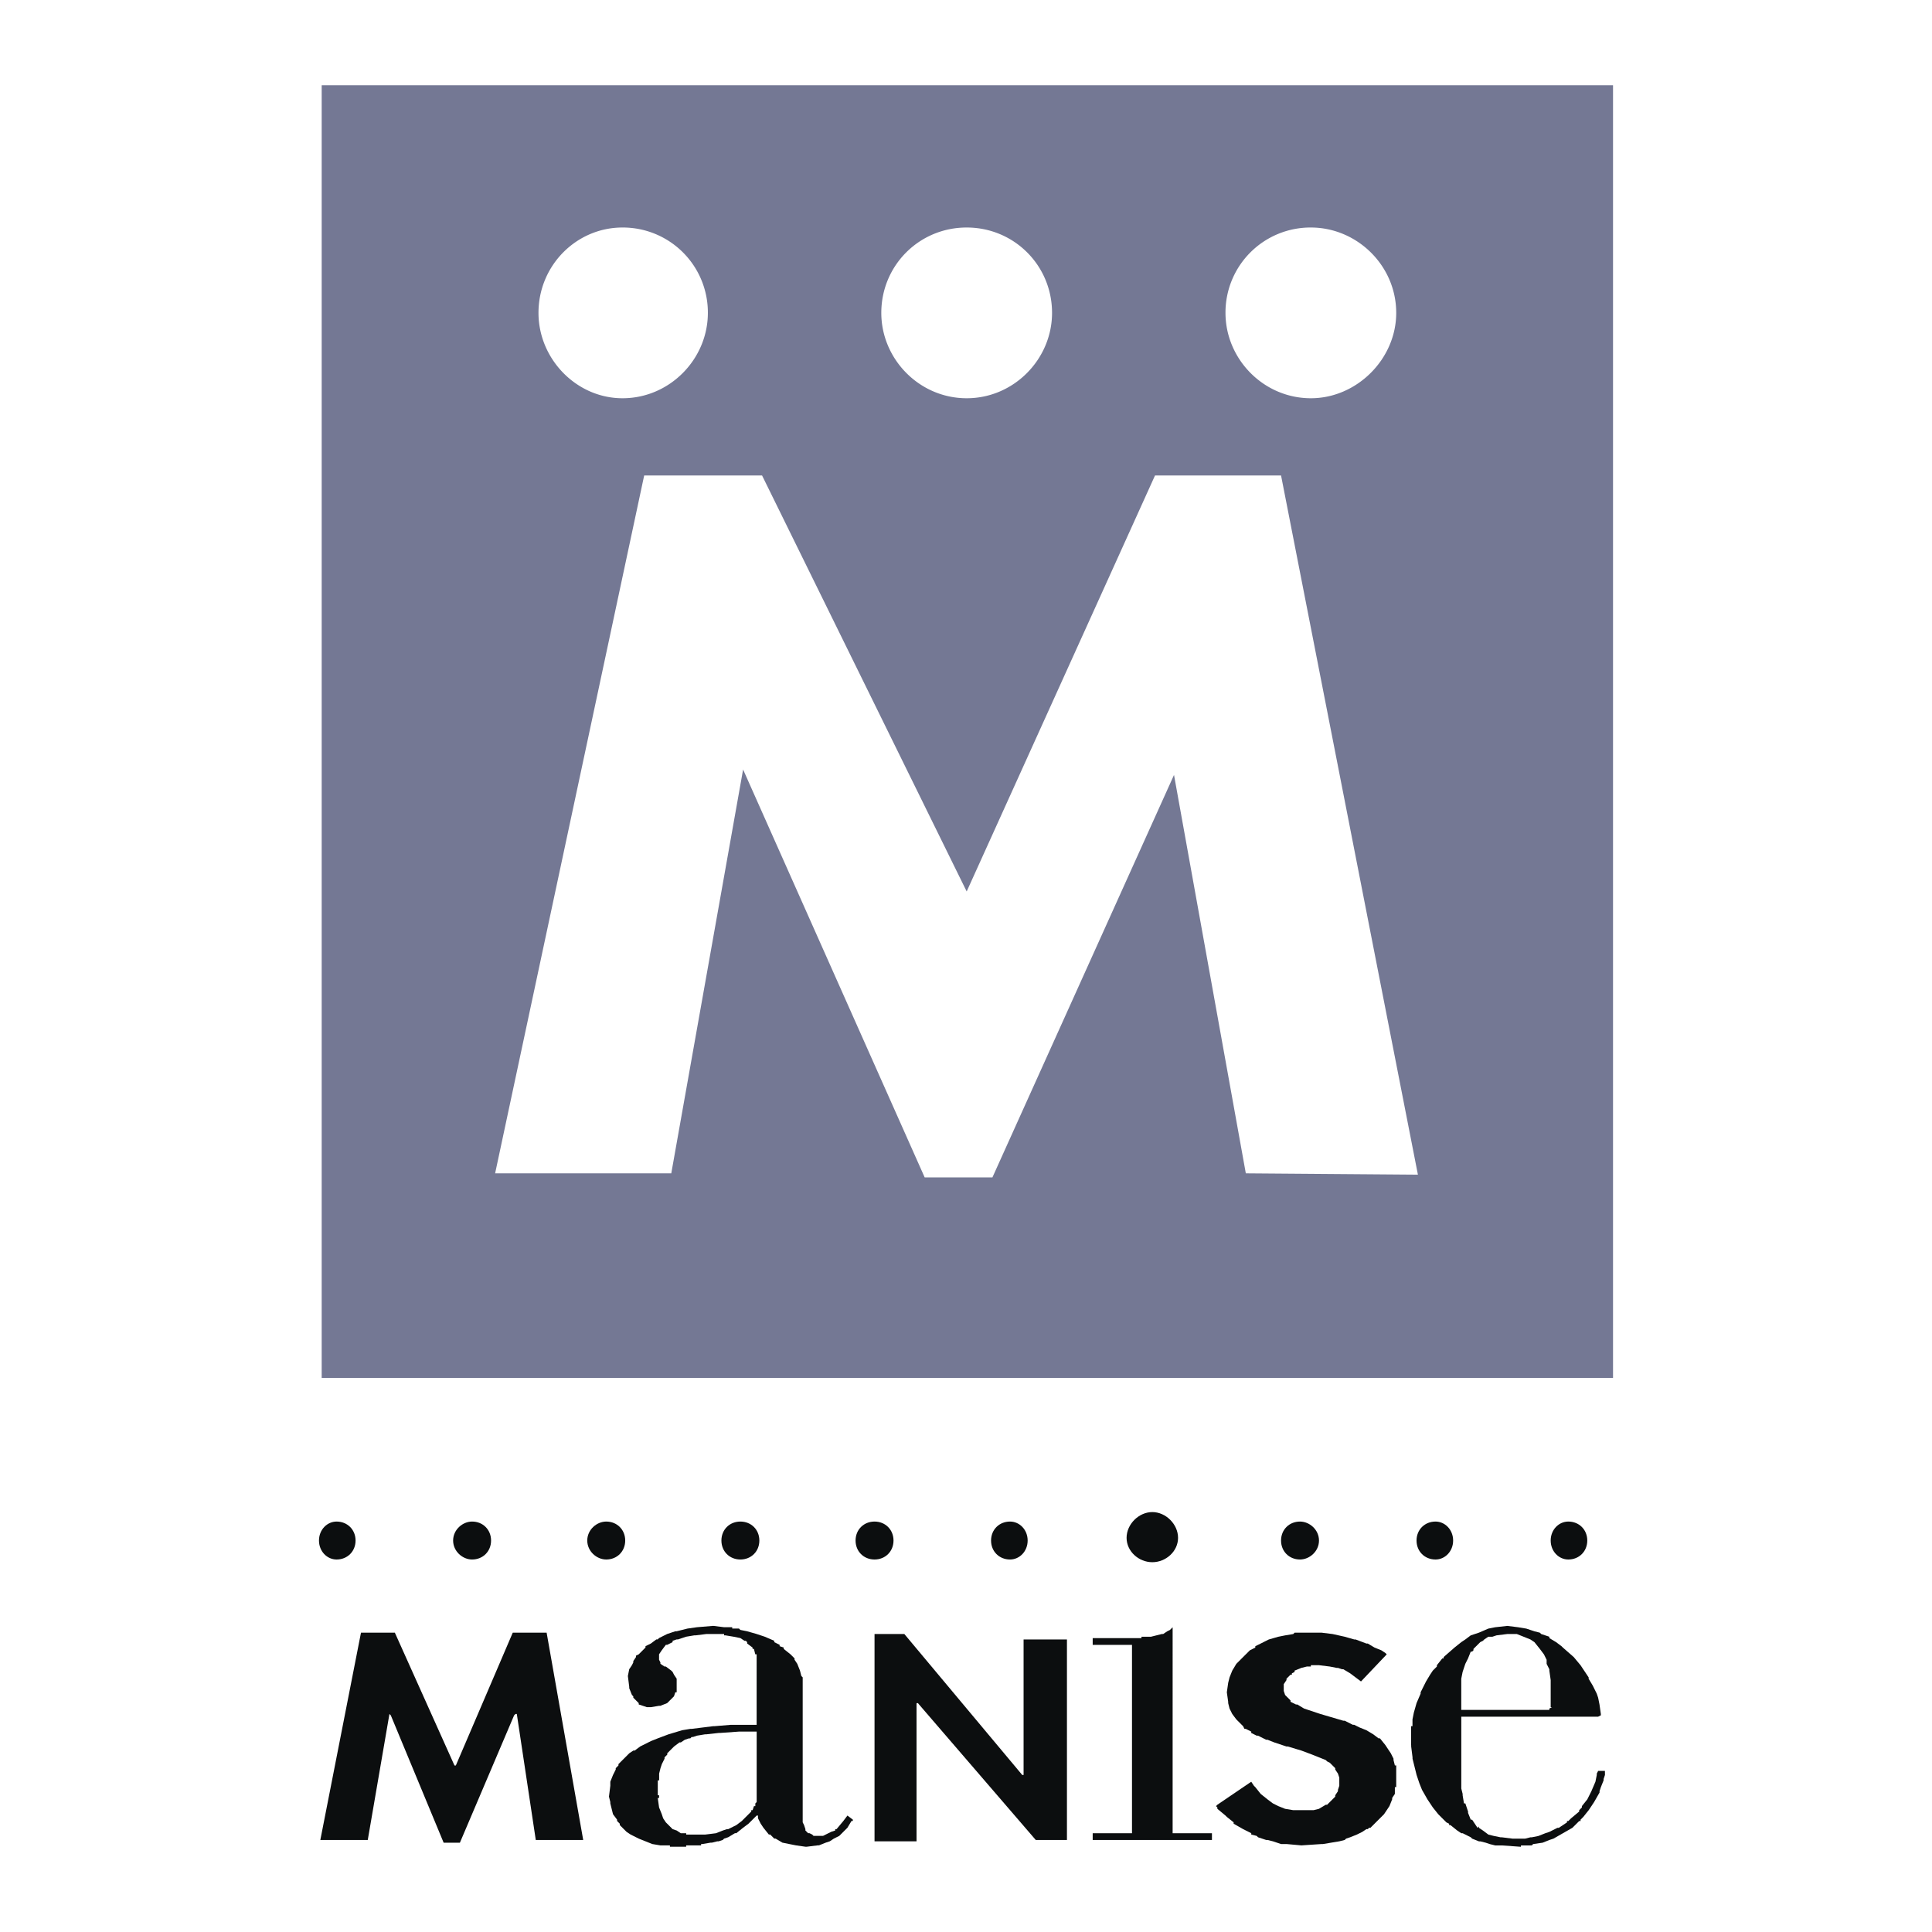
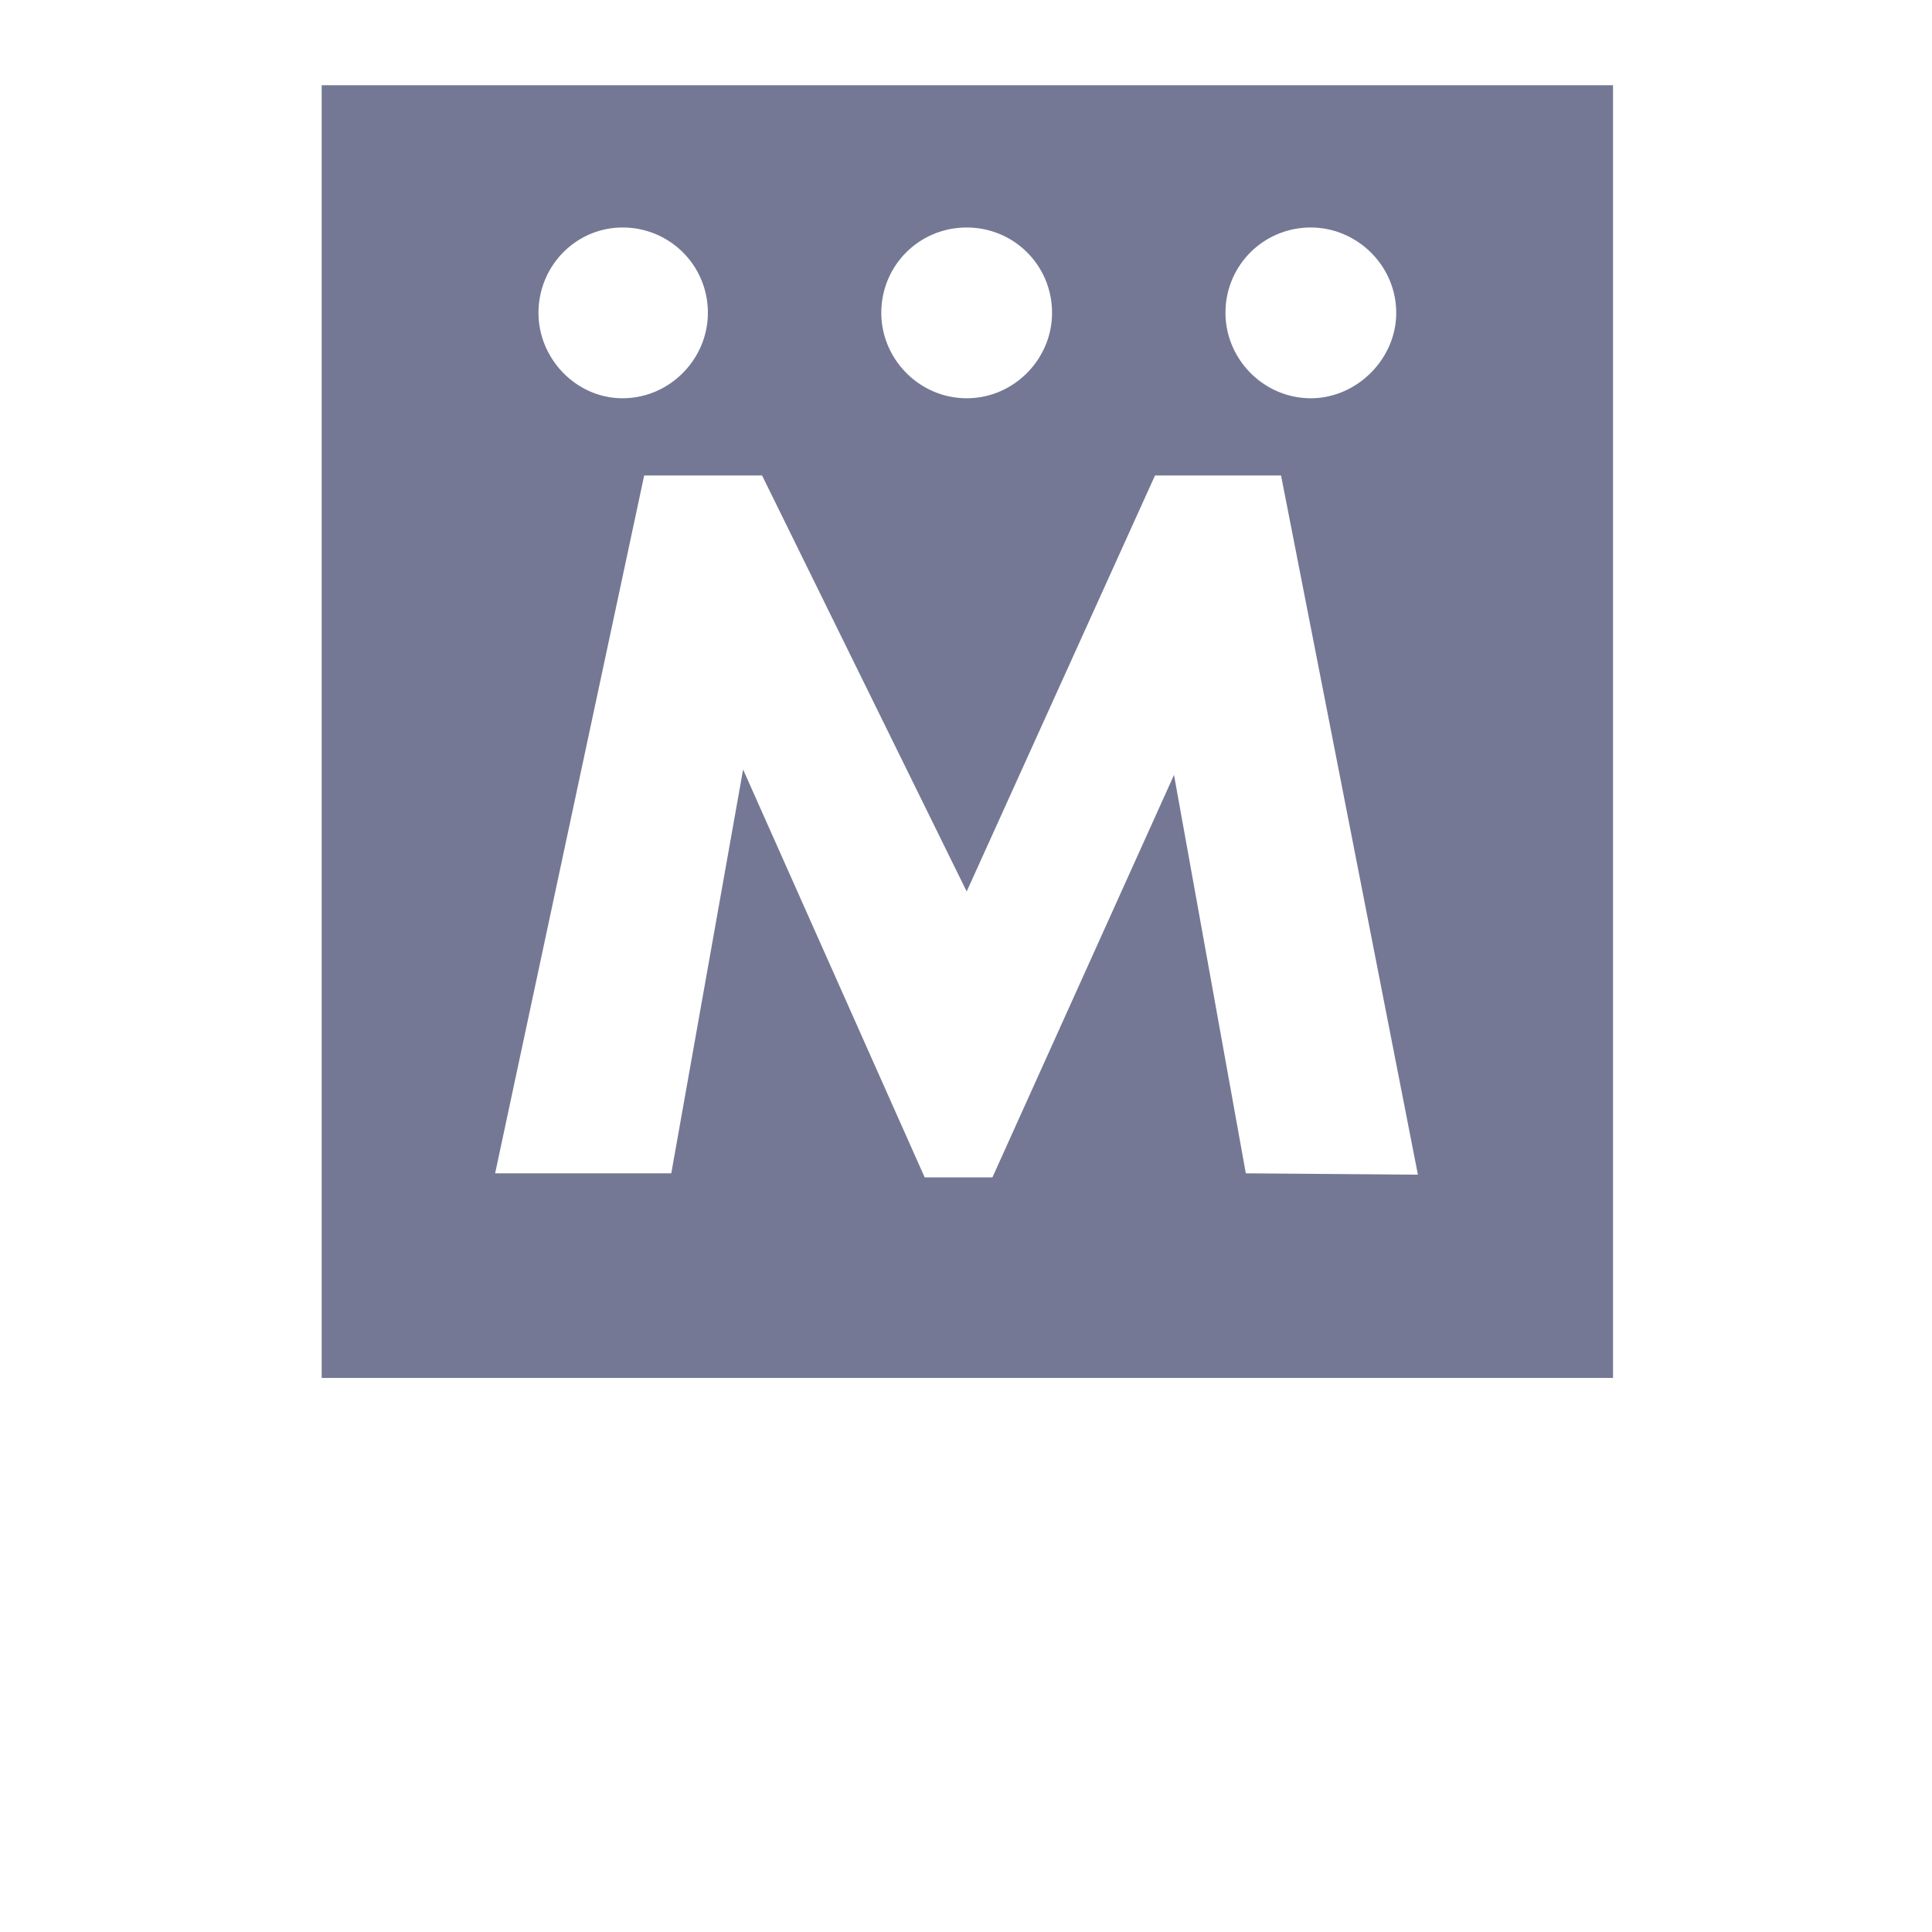
<svg xmlns="http://www.w3.org/2000/svg" width="2500" height="2500" viewBox="0 0 192.756 192.756">
  <g fill-rule="evenodd" clip-rule="evenodd">
-     <path fill="#fff" d="M0 0h192.756v192.756H0V0z" />
    <path fill="#747894" d="M32.095 8.504h128.837v128.973H32.095V8.504z" />
    <path fill="#fff" d="M49.399 117.062L64.27 47.439h11.762l20.414 41.503 18.79-41.503h12.575l13.654 69.758-17.17-.135-7.164-39.746-18.117 40.153h-6.759L74.139 76.775l-7.165 40.287H49.399zM70.624 31.216c0 4.596-3.785 8.517-8.517 8.517-4.597 0-8.382-3.92-8.382-8.517 0-4.732 3.785-8.517 8.382-8.517a8.481 8.481 0 0 1 8.517 8.517zM104.963 31.216c0 4.596-3.785 8.517-8.517 8.517s-8.518-3.92-8.518-8.517c0-4.732 3.786-8.517 8.518-8.517s8.517 3.785 8.517 8.517zM139.301 31.216c0 4.596-3.92 8.517-8.516 8.517-4.732 0-8.518-3.92-8.518-8.517a8.481 8.481 0 0 1 8.518-8.517c4.596 0 8.516 3.785 8.516 8.517z" />
-     <path fill="#0c0e0f" d="M36.691 183.576h-4.732l4.056-20.683h3.38l5.948 13.248h.136l5.678-13.248h3.38l3.65 20.683h-4.732l-1.893-12.572h-.135l-.135.135-5.408 12.707h-1.622l-5.272-12.707-.136-.135-2.163 12.572zM60.891 179.791l-.135-.541.135-1.082v-.404l.27-.676.271-.541v-.137l.271-.27v-.135l.135-.135.812-.812.135-.135.406-.27h.135l.541-.406 1.081-.541.676-.27 1.082-.406 1.352-.406.811-.135h.135l1.082-.135 1.082-.135h.132l1.622-.135h2.568V165.053h-.135l-.136-.541h-.135v-.135l-.541-.404v-.137l-.135-.135h-.135l-.406-.27-.676-.137-.812-.135h-.135v-.135h-1.758l-1.081.135h-.136l-.811.135-.811.271h-.135l-.406.135v.135l-.541.271h-.135l-.405.541-.271.404v.541l.135.27v.137l.406.27h.135l.541.406.135.135.136.271.27.404v1.352h-.135l-.135.406-.136.135-.541.541-.676.27h-.135l-.812.137h-.405l-.405-.137-.406-.135v-.135l-.271-.27-.271-.271v-.135l-.135-.135-.271-.676v-.137l-.135-1.08.135-.676.271-.406.135-.271v-.135l.271-.404v-.137l.271-.135.676-.676v-.135l.54-.27.541-.406h.135l.135-.135.811-.406.811-.271h.135l1.082-.27.946-.135 1.623-.135 1.082.135h.811v.135h.676l.135.135.676.135.946.271.812.27.946.406v.135l.541.271v.135l.405.135v.135l.676.541.406.406v.135l.271.406.27.676.136.541.135.135v14.465l.135.271.135.404v.137l.271.27h.135l.271.135.135.135H82.114l.27-.135.541-.27.406-.135v-.137h.135l.676-.811.406-.541.541.406v.135h-.135l-.406.676-.135.135-.676.676-.541.271-.405.27-.406.135-.676.271h-.135l-1.082.135h-.135l-.946-.135-.676-.135-.676-.137-.676-.404h-.135l-.405-.406h-.136l-.541-.676-.271-.406-.271-.539v-.271h-.135l-.811.811-.541.406-.676.541h-.135l-.676.406-.405.135-.135.135-.406.135h-.135l-.541.135h-.135l-.811.137h-.135v.135h-1.488v.135h-1.622v-.135H65.891l-.811-.135-.676-.271-.676-.27-.811-.406-.406-.27-.135-.135-.541-.541v-.137l-.27-.27v-.135l-.406-.541-.135-.541-.135-.541v-.131h.002zm4.866-.676v.27h-.135l.135.947.271.676.135.406.27.404.541.541.135.135.406.137.406.27h.541v.135H70.355l1.082-.135.676-.27.406-.137h.135l.811-.404.541-.406.135-.135.676-.676.136-.137v-.135h.135l.135-.404h.136v-.271l.135-.135V172.761h-1.757l-1.893.135h-.135l-1.217.135h-.135l-.812.135-.405.135h-.135l-.135.137h-.135l-.406.135-.405.27h-.135l-.541.406-.676.676v.135l-.27.271v.135l-.271.541-.135.404-.135.541v.676h-.135v1.488h.131v-.001zM91.443 183.711h-4.191v-20.684h2.975l11.761 14.061h.135v-13.52h4.326v20.008h-3.109l-11.761-13.654h-.136v13.789zM120.916 183.576h-11.898v-.676h3.921v-18.791h-3.921v-.675h4.867v-.137h.947l.541-.135.539-.135h.137l.404-.271.272-.135.269-.269V182.9h3.922v.676zM121.455 180.332l-.135-.135.135-.136 3.381-2.297.269.404.137.135.539.677.676.541.541.405.541.271.676.27.812.135h2.028l.541-.135.675-.406h.135l.541-.54.27-.271v-.135l.271-.406v-.135l.135-.406v-.811l-.135-.406-.271-.404v-.137l-.405-.404-.134-.135-.272-.137-.135-.134-.675-.27-.676-.271-1.082-.405-1.352-.406h-.134l-1.217-.406-.678-.27h-.135l-.81-.406h-.135l-.541-.27v-.134l-.541-.272h-.135l-.135-.269-.677-.676-.405-.541-.271-.541-.135-.541v-.135l-.135-.947.135-.945.135-.541.271-.676.405-.676.812-.813.541-.539.541-.271v-.135l.539-.269.813-.407.945-.271.676-.135.812-.135.135-.134H131.865l1.082.134 1.217.27.947.271h.135l1.08.407h.137l.676.404.675.271.407.27.134.135-2.568 2.705-.541-.406-.541-.407-.676-.404h-.136l-.405-.137h-.134l-.676-.135-1.082-.134h-.811v.134h-.406l-.541.135-.676.272v.134l-.271.135v.137h-.135l-.404.404v.135l-.272.406v.676l.135.406.271.27.27.271v.135l.541.27h.135l.675.406 1.623.541 2.299.676h.135l.811.406h.136l.539.269.676.27.678.406.539.407h.137l.541.675.269.407.27.404.271.541v.135l.135.541h.135v2.162h-.135v.677l-.27.405v.136l-.271.676-.27.405-.271.406-.811.81-.541.541h-.134l-.135.135h-.137l-.404.272-.541.269-.676.272-.406.134-.135.135-.541.135-.811.135-.812.136h-.135l-2.027.135-1.486-.135h-.541l-.813-.271-.541-.135h-.135l-.404-.135-.406-.134-.135-.137-.541-.135v-.135l-.811-.406-.947-.541v-.135l-.676-.541-.134-.134-.813-.676v-.135zM140.789 174.113v-1.893h.135v-.676l.135-.676.27-.947.406-.945v-.137l.541-1.08.406-.676.27-.406.406-.406v-.135l.541-.676h.135v-.135l1.082-.947.676-.541.404-.27.541-.406.812-.27.945-.406.676-.135 1.217-.135 1.082.135.811.135.811.27.541.137.137.135.811.27v.137l.676.404.541.406.135.135 1.082.947.676.811.541.811.27.406v.135l.406.676.404.812.137.404.135.676.135.947v.135l-.27.135h-13.654v7.166l.135.541v.135l.135.811h.135l.271.811v.137l.27.676h.135l.541.811.137-.135v.135l.404.271.541.404.541.135.676.137h.135l1.082.135h1.217l.541-.135h.135l.676-.137.676-.27.406-.135.811-.406h.135l.812-.541v-.135h.135l.27-.27.812-.678v-.135l.27-.27v-.135l.541-.676.406-.812.404-.945.135-.676v-.137l.137-.27h.676V177.088l-.135.404v.135l-.271.676-.135.406v.135l-.541.947-.541.811-.541.676-.27.271v.135h-.135l-.678.676-.945.541-.947.541-.404.135-.676.27-.947.137-.135.135H151.744v.135l-1.893-.135h-.676l-.541-.135-.404-.137-.541-.135h-.135l-.678-.27-.135-.135-.811-.406h-.135l-.406-.27-.676-.541h-.135v-.137l-.271-.135-.811-.811-.541-.676-.541-.811-.541-.947-.27-.676-.271-.811-.135-.541-.27-1.082v-.135l-.135-1.082v-.133h-.003zm5.002-3.515h8.787v-.135l.27-.135h-.135v-2.705l-.135-.945v-.135l-.271-.541V165.595l-.27-.541-.406-.541-.541-.676-.404-.27-.676-.271-.676-.27H150.386l-1.082.135-.404.135h-.406l-.406.271-.135.135-.27.135-.135.137-.541.539v.137l-.137.135h-.135l-.27.676-.271.541-.27.811-.135.676v3.109h.002zM35.475 153.699c0 1.082-.812 1.893-1.893 1.893-.946 0-1.757-.811-1.757-1.893s.812-1.893 1.757-1.893c1.081.001 1.893.811 1.893 1.893zM48.994 153.699c0 1.082-.811 1.893-1.893 1.893-.946 0-1.893-.811-1.893-1.893s.947-1.893 1.893-1.893c1.082.001 1.893.811 1.893 1.893zM62.377 153.699c0 1.082-.811 1.893-1.893 1.893-.946 0-1.893-.811-1.893-1.893s.946-1.893 1.893-1.893c1.082.001 1.893.811 1.893 1.893zM75.761 153.699c0 1.082-.811 1.893-1.893 1.893-1.082 0-1.893-.811-1.893-1.893s.811-1.893 1.893-1.893c1.083.001 1.893.811 1.893 1.893zM89.146 153.699c0 1.082-.811 1.893-1.893 1.893-1.082 0-1.893-.811-1.893-1.893s.811-1.893 1.893-1.893c1.081.001 1.893.811 1.893 1.893zM102.529 153.699c0 1.082-.811 1.893-1.758 1.893-1.082 0-1.893-.811-1.893-1.893s.811-1.893 1.893-1.893c.948.001 1.758.811 1.758 1.893zM131.596 153.699c0 1.082-.947 1.893-1.893 1.893-1.082 0-1.893-.811-1.893-1.893s.811-1.893 1.893-1.893c.945.001 1.893.811 1.893 1.893zM144.979 153.699c0 1.082-.811 1.893-1.756 1.893-1.082 0-1.895-.811-1.895-1.893s.812-1.893 1.895-1.893c.945.001 1.756.811 1.756 1.893zM158.363 153.699c0 1.082-.811 1.893-1.893 1.893-.947 0-1.758-.811-1.758-1.893s.811-1.893 1.758-1.893c1.083.001 1.893.811 1.893 1.893zM117.535 153.43c0 1.352-1.217 2.432-2.568 2.432s-2.568-1.08-2.568-2.432c0-1.354 1.217-2.57 2.568-2.57s2.568 1.216 2.568 2.57z" />
  </g>
</svg>